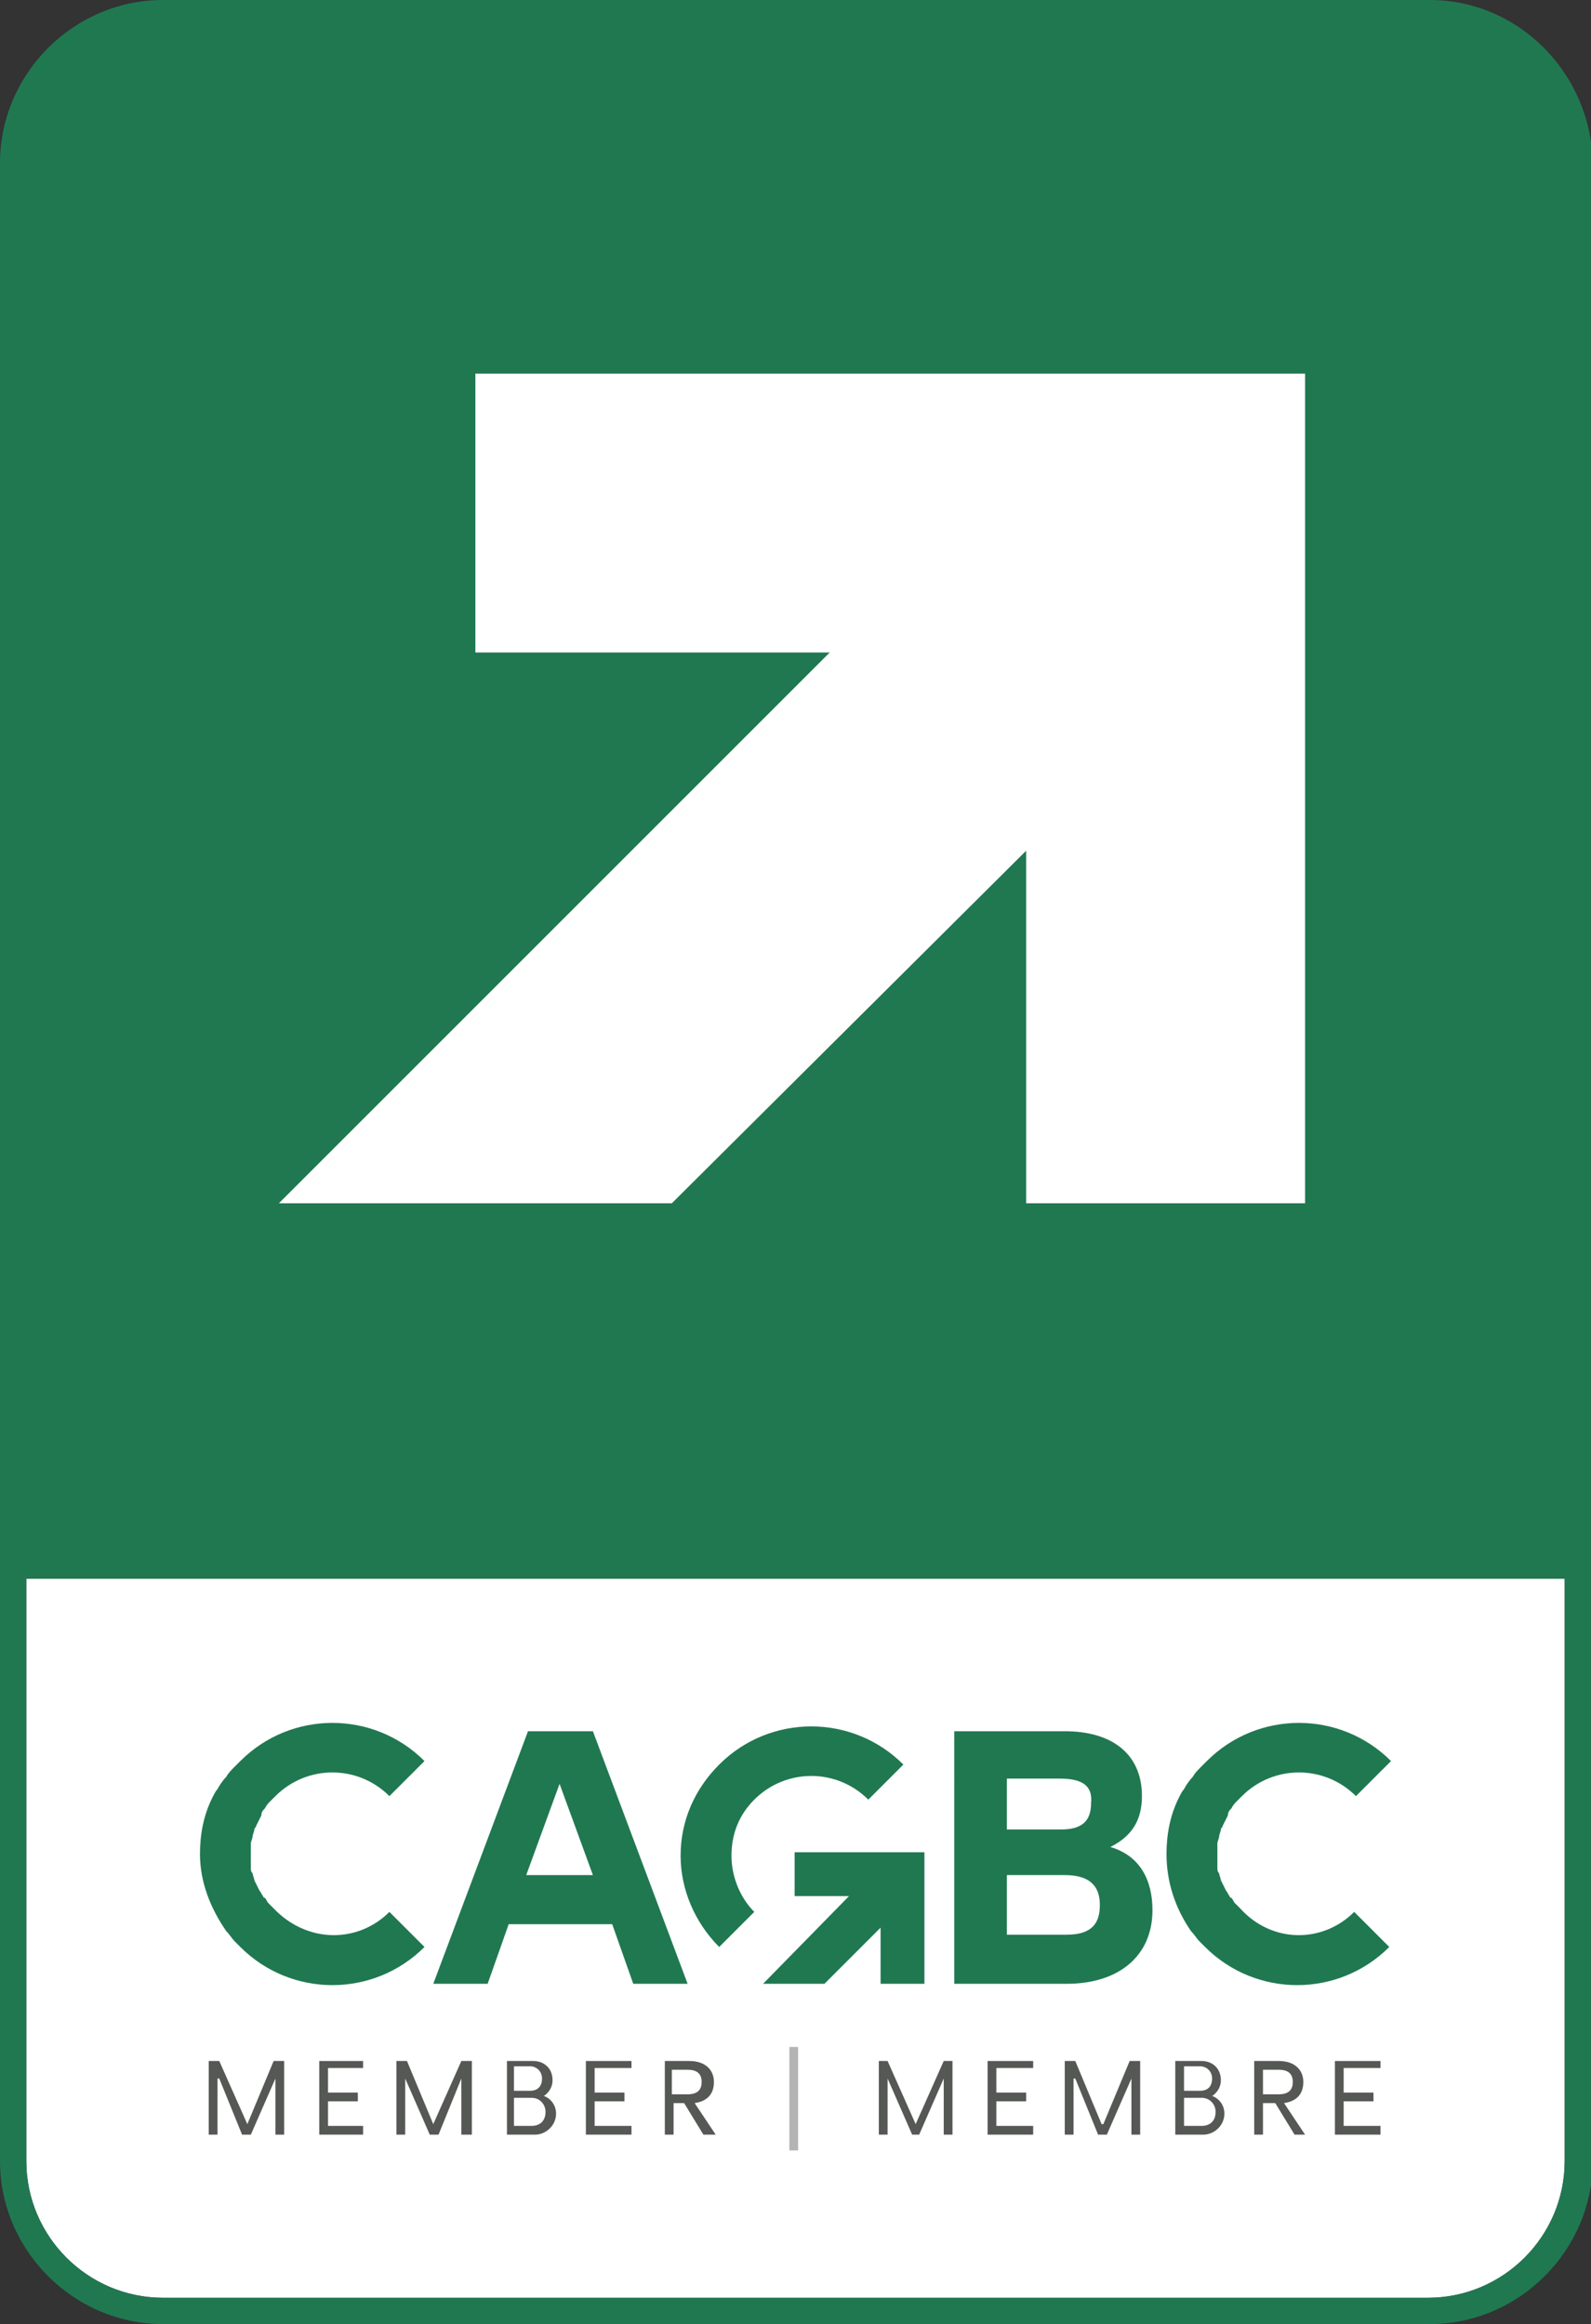
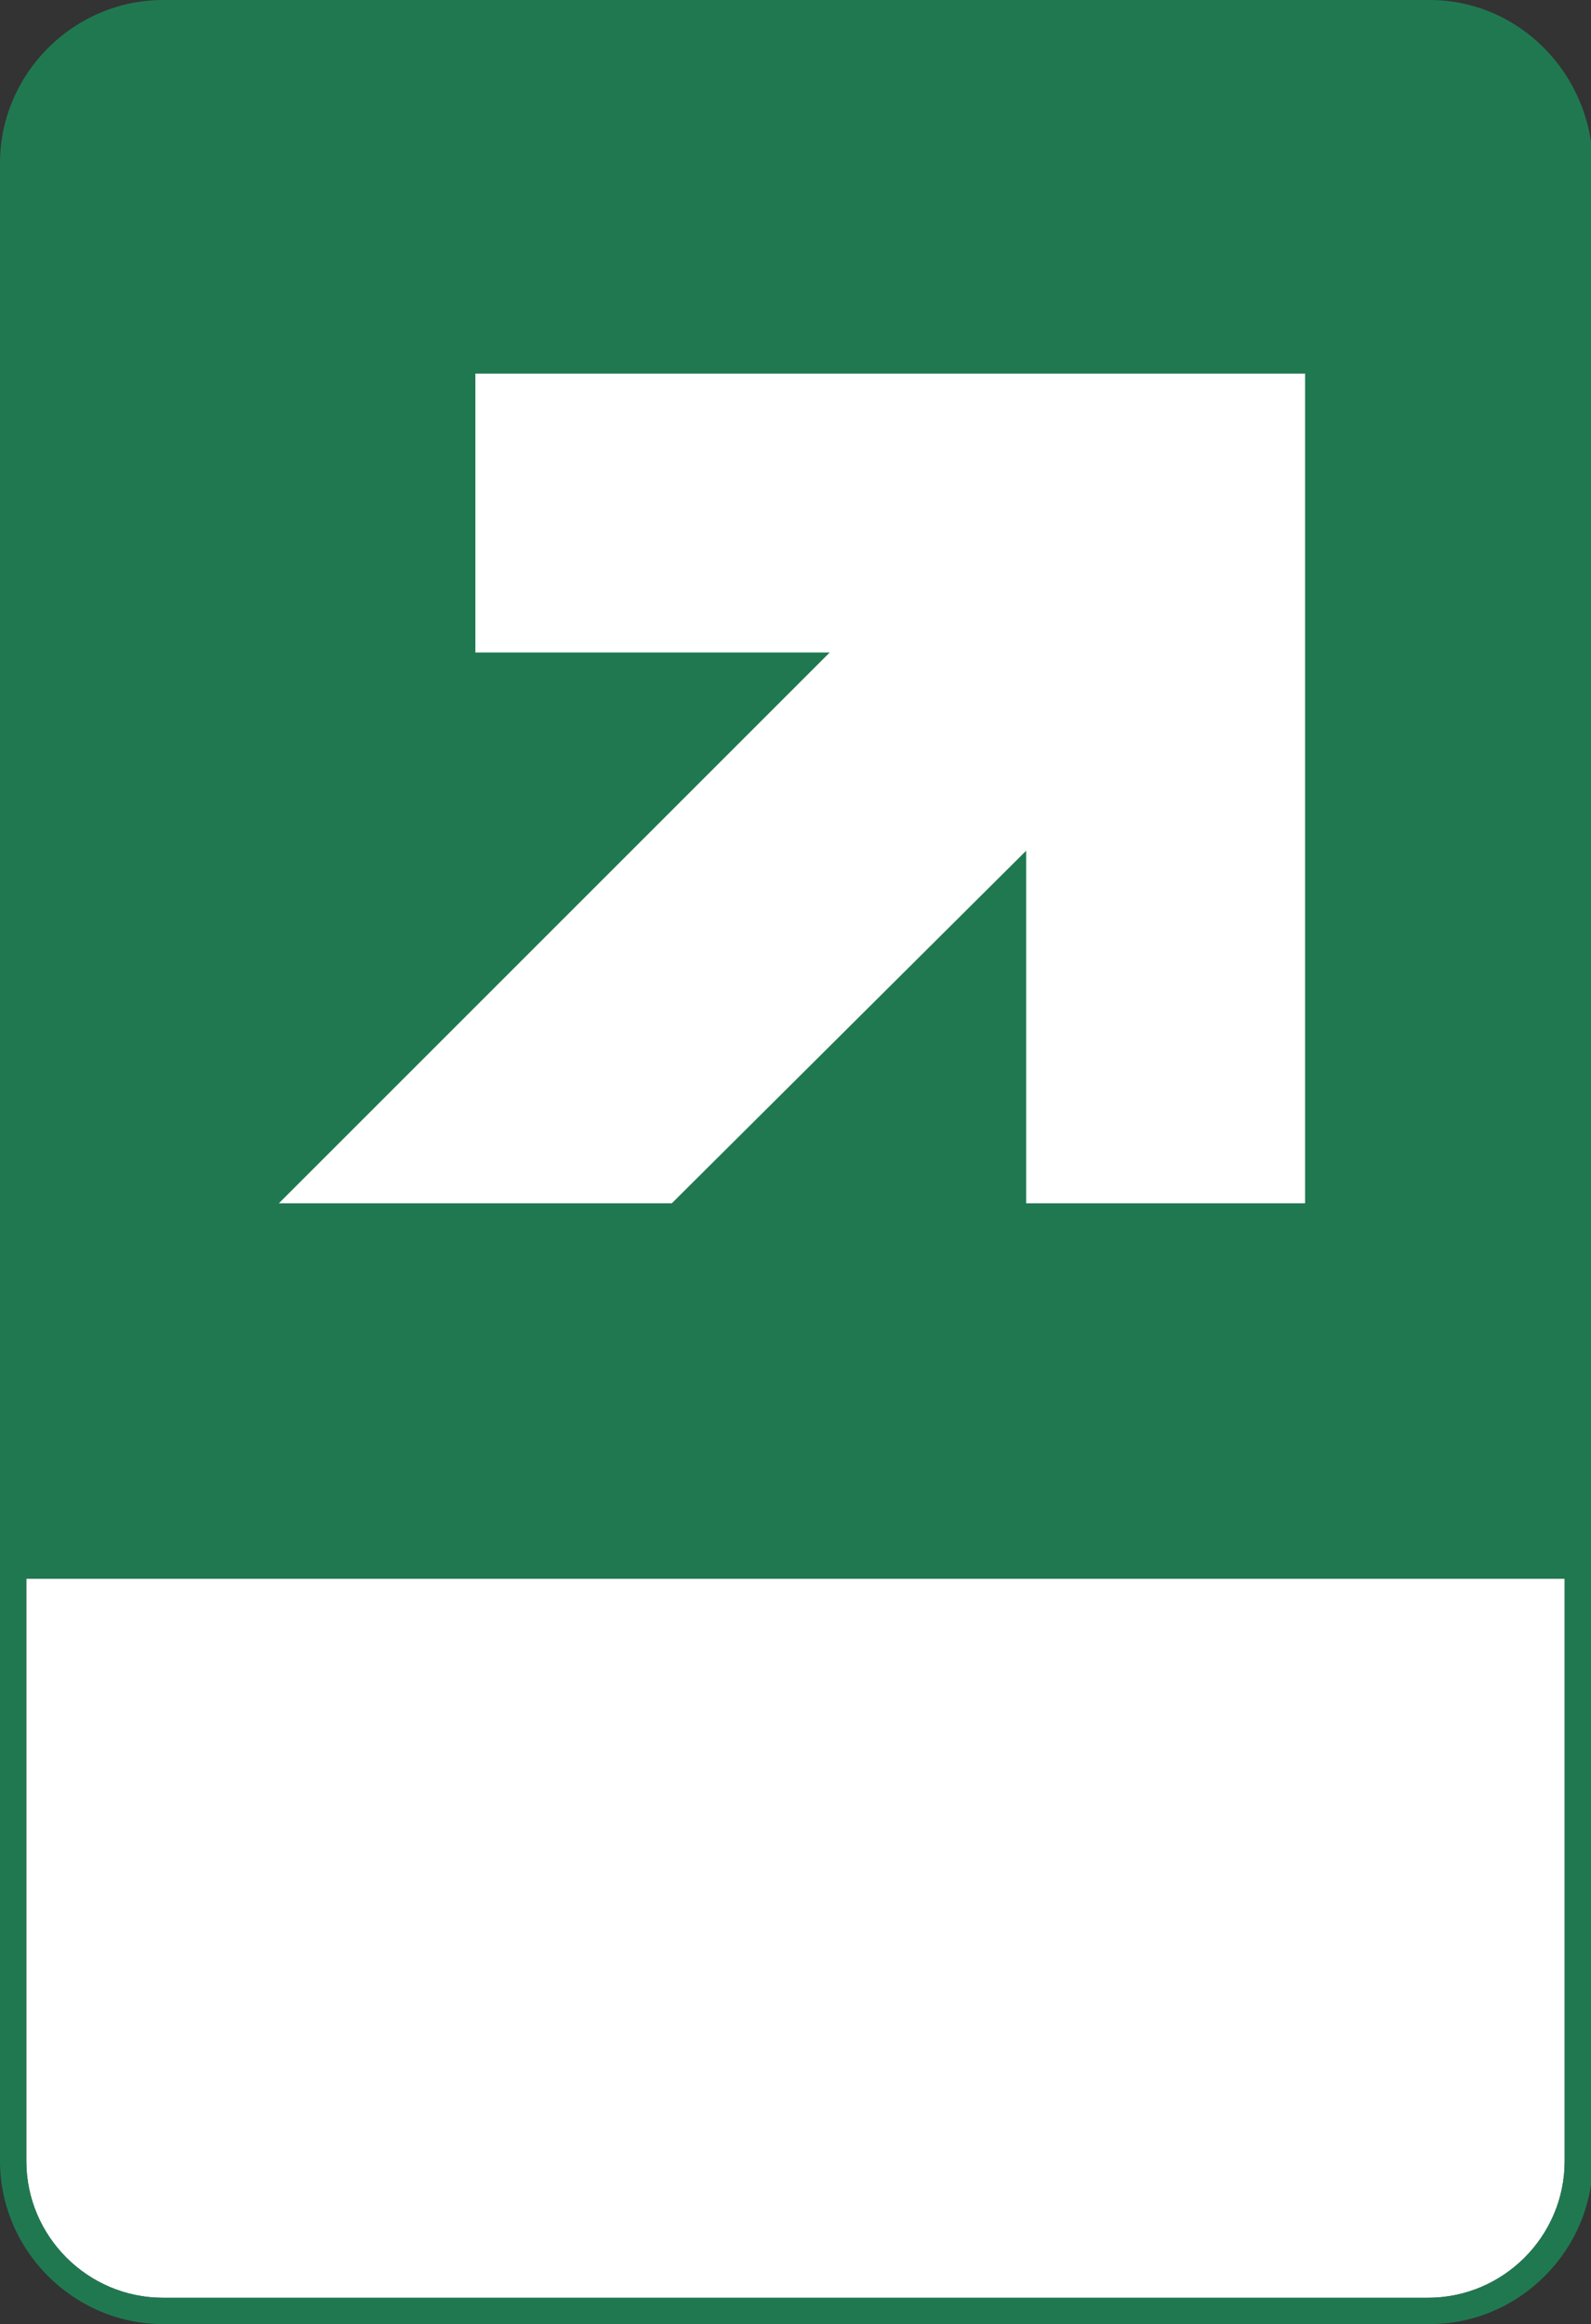
<svg xmlns="http://www.w3.org/2000/svg" xmlns:xlink="http://www.w3.org/1999/xlink" version="1.1" id="Layer_1" x="0px" y="0px" viewBox="0 0 90.7 132.5" style="enable-background:new 0 0 90.7 132.5;" xml:space="preserve">
  <rect x="0" y="0" width="90.7" height="132.5" fill="#333333" stroke="none" />
  <style type="text/css">
	.st0{clip-path:url(#SVGID_00000090259834156426865050000010562762367678155934_);fill:#FFFFFF;}
	.st1{clip-path:url(#SVGID_00000090259834156426865050000010562762367678155934_);fill:#207851;}
	.st2{fill:#FFFFFF;}
	.st3{fill:#207851;}
	.st4{clip-path:url(#SVGID_00000167374101564098376790000014603967337734491048_);fill:#207851;}
	.st5{clip-path:url(#SVGID_00000167374101564098376790000014603967337734491048_);fill:#565855;}
	.st6{clip-path:url(#SVGID_00000167374101564098376790000014603967337734491048_);fill:#B4B4B4;}
</style>
  <g>
    <defs>
      <rect id="SVGID_1_" width="90.7" height="132.5" />
    </defs>
    <clipPath id="SVGID_00000035505162680172538930000005112859776157822338_">
      <use xlink:href="#SVGID_1_" style="overflow:visible;" />
    </clipPath>
    <path style="clip-path:url(#SVGID_00000035505162680172538930000005112859776157822338_);fill:#FFFFFF;" d="M89.2,90v33.2   c0,4.3-3.5,7.8-7.8,7.8H9.3c-4.3,0-7.8-3.5-7.8-7.8V90H89.2z" />
    <path style="clip-path:url(#SVGID_00000035505162680172538930000005112859776157822338_);fill:#207851;" d="M81.5,0H9.3   C4.2,0,0,4.2,0,9.3v113.9c0,5.1,4.2,9.3,9.3,9.3h72.2c5.1,0,9.3-4.2,9.3-9.3V9.3C90.7,4.2,86.6,0,81.5,0 M89.2,123.2   c0,4.3-3.5,7.8-7.8,7.8H9.3c-4.3,0-7.8-3.5-7.8-7.8V90h87.7V123.2z" />
  </g>
  <polygon class="st2" points="27.1,21.3 27.1,37.2 47.3,37.2 15.9,68.6 38.3,68.6 58.5,48.5 58.5,68.6 74.4,68.6 74.4,21.3 " />
-   <polygon class="st3" points="45.3,105.6 45.3,108.1 48.4,108.1 43.5,113.1 47,113.1 50.2,109.9 50.2,113.1 52.7,113.1 52.7,105.6   " />
  <g>
    <defs>
-       <rect id="SVGID_00000111175079055646970550000010505275298106531983_" width="90.7" height="132.5" />
-     </defs>
+       </defs>
    <clipPath id="SVGID_00000183939159650440121110000007872746037676515505_">
      <use xlink:href="#SVGID_00000111175079055646970550000010505275298106531983_" style="overflow:visible;" />
    </clipPath>
-     <path style="clip-path:url(#SVGID_00000183939159650440121110000007872746037676515505_);fill:#207851;" d="M41,111   c-1.4-1.4-2.2-3.3-2.2-5.2c0-2,0.8-3.8,2.2-5.2c2.9-2.9,7.6-2.9,10.5,0l-2,2c-1.8-1.8-4.7-1.8-6.5,0c-0.9,0.9-1.3,2-1.3,3.2   c0,1.2,0.5,2.4,1.3,3.2L41,111z" />
    <path style="clip-path:url(#SVGID_00000183939159650440121110000007872746037676515505_);fill:#207851;" d="M34.9,109.7H29   l-1.2,3.4h-3.1l5.4-14.4h3.7l5.4,14.4h-3.1L34.9,109.7z M33.8,106.9l-1.9-5.2l-1.9,5.2H33.8z" />
    <path style="clip-path:url(#SVGID_00000183939159650440121110000007872746037676515505_);fill:#207851;" d="M65.7,108.9   c0,2.6-1.9,4.2-4.9,4.2h-6.4V98.7h6.3c2.7,0,4.4,1.3,4.4,3.7c0,1.4-0.6,2.3-1.8,2.9C65,105.8,65.7,107.2,65.7,108.9 M60.4,101.4h-3   v2.9h3.1c1.2,0,1.7-0.5,1.7-1.5C62.3,101.8,61.7,101.4,60.4,101.4 M62.7,108.6c0-0.9-0.4-1.7-2-1.7h-3.3v3.4h3.4   C62.3,110.3,62.7,109.6,62.7,108.6" />
    <path style="clip-path:url(#SVGID_00000183939159650440121110000007872746037676515505_);fill:#207851;" d="M22.2,109l2,2   c-2.9,2.9-7.6,2.9-10.5,0v0c-0.1-0.1-0.2-0.2-0.3-0.3c0,0,0,0,0,0c-0.2-0.2-0.3-0.4-0.5-0.6c-0.9-1.3-1.5-2.8-1.5-4.4   c0-1.1,0.2-2.2,0.7-3.2c0.1-0.2,0.2-0.4,0.3-0.5c0.1-0.2,0.3-0.5,0.5-0.7c0.1-0.2,0.3-0.4,0.5-0.6c0.1-0.1,0.2-0.2,0.3-0.3l0,0   c2.9-2.9,7.6-2.9,10.5,0l-2,2c-1.8-1.8-4.7-1.8-6.5,0c-0.1,0.1-0.2,0.2-0.3,0.3c0,0,0,0,0,0c-0.1,0.1-0.2,0.2-0.3,0.4   c-0.1,0.1-0.2,0.2-0.2,0.4c-0.1,0.2-0.2,0.4-0.3,0.6c0,0.1-0.1,0.1-0.1,0.2c0,0.1-0.1,0.3-0.1,0.4c0,0.1-0.1,0.3-0.1,0.4   c0,0.2,0,0.3,0,0.5c0,0.2,0,0.3,0,0.5c0,0.1,0,0.2,0,0.4c0,0.1,0,0.2,0.1,0.3c0,0.1,0.1,0.3,0.1,0.4c0.1,0.2,0.2,0.4,0.3,0.6   c0.1,0.1,0.1,0.2,0.2,0.3c0,0.1,0.1,0.1,0.1,0.1c0.1,0.1,0.1,0.2,0.2,0.3c0,0,0,0,0,0c0.1,0.1,0.2,0.2,0.3,0.3   C17.5,110.8,20.4,110.8,22.2,109" />
    <path style="clip-path:url(#SVGID_00000183939159650440121110000007872746037676515505_);fill:#207851;" d="M77.2,109l2,2   c-2.9,2.9-7.6,2.9-10.5,0v0c-0.1-0.1-0.2-0.2-0.3-0.3c0,0,0,0,0,0c-0.2-0.2-0.3-0.4-0.5-0.6c-0.9-1.3-1.4-2.8-1.4-4.4   c0-1.1,0.2-2.2,0.7-3.2c0.1-0.2,0.2-0.4,0.3-0.5c0.1-0.2,0.3-0.5,0.5-0.7c0.1-0.2,0.3-0.4,0.5-0.6c0.1-0.1,0.2-0.2,0.3-0.3l0,0   c2.9-2.9,7.6-2.9,10.5,0l-2,2c-1.8-1.8-4.7-1.8-6.5,0c-0.1,0.1-0.2,0.2-0.3,0.3c0,0,0,0,0,0c-0.1,0.1-0.2,0.2-0.3,0.4   c-0.1,0.1-0.2,0.2-0.2,0.4c-0.1,0.2-0.2,0.4-0.3,0.6c0,0.1-0.1,0.1-0.1,0.2c0,0.1-0.1,0.3-0.1,0.4c0,0.1-0.1,0.3-0.1,0.4   c0,0.2,0,0.3,0,0.5c0,0.2,0,0.3,0,0.5c0,0.1,0,0.2,0,0.4c0,0.1,0,0.2,0.1,0.3c0,0.1,0.1,0.3,0.1,0.4c0.1,0.2,0.2,0.4,0.3,0.6   c0.1,0.1,0.1,0.2,0.2,0.3c0,0.1,0.1,0.1,0.1,0.1c0.1,0.1,0.1,0.2,0.2,0.3c0,0,0,0,0,0c0.1,0.1,0.2,0.2,0.3,0.3   C72.5,110.8,75.4,110.8,77.2,109" />
    <polygon style="clip-path:url(#SVGID_00000183939159650440121110000007872746037676515505_);fill:#565855;" points="12.5,117.5    14.1,121.1 14.1,121.1 15.6,117.5 16.2,117.5 16.2,121.7 15.7,121.7 15.7,118.5 15.7,118.5 14.3,121.7 13.8,121.7 12.5,118.5    12.4,118.5 12.4,121.7 11.9,121.7 11.9,117.5  " />
    <polygon style="clip-path:url(#SVGID_00000183939159650440121110000007872746037676515505_);fill:#565855;" points="18.7,119.3    20.4,119.3 20.4,119.8 18.7,119.8 18.7,121.2 20.7,121.2 20.7,121.7 18.2,121.7 18.2,117.5 20.7,117.5 20.7,117.9 18.7,117.9  " />
-     <polygon style="clip-path:url(#SVGID_00000183939159650440121110000007872746037676515505_);fill:#565855;" points="23.2,117.5    24.7,121.1 24.7,121.1 26.3,117.5 26.9,117.5 26.9,121.7 26.3,121.7 26.3,118.5 26.3,118.5 25,121.7 24.5,121.7 23.1,118.5    23.1,118.5 23.1,121.7 22.6,121.7 22.6,117.5  " />
-     <path style="clip-path:url(#SVGID_00000183939159650440121110000007872746037676515505_);fill:#565855;" d="M31.5,118.6   c0,0.6-0.5,0.9-0.5,0.9v0c0.1,0,0.7,0.3,0.7,1s-0.6,1.2-1.2,1.2h-1.6v-4.2h1.5C31,117.5,31.5,117.9,31.5,118.6 M29.3,117.9v1.3h0.9   c0.5,0,0.7-0.3,0.7-0.7c0-0.4-0.3-0.7-0.7-0.7H29.3z M29.3,119.7v1.5h1c0.5,0,0.8-0.3,0.8-0.8c0-0.4-0.3-0.8-0.8-0.8H29.3z" />
+     <path style="clip-path:url(#SVGID_00000183939159650440121110000007872746037676515505_);fill:#565855;" d="M31.5,118.6   c0,0.6-0.5,0.9-0.5,0.9v0c0.1,0,0.7,0.3,0.7,1s-0.6,1.2-1.2,1.2h-1.6v-4.2h1.5C31,117.5,31.5,117.9,31.5,118.6 M29.3,117.9v1.3h0.9   c0.5,0,0.7-0.3,0.7-0.7c0-0.4-0.3-0.7-0.7-0.7H29.3M29.3,119.7v1.5h1c0.5,0,0.8-0.3,0.8-0.8c0-0.4-0.3-0.8-0.8-0.8H29.3z" />
    <polygon style="clip-path:url(#SVGID_00000183939159650440121110000007872746037676515505_);fill:#565855;" points="33.9,119.3    35.6,119.3 35.6,119.8 33.9,119.8 33.9,121.2 36,121.2 36,121.7 33.4,121.7 33.4,117.5 36,117.5 36,117.9 33.9,117.9  " />
-     <path style="clip-path:url(#SVGID_00000183939159650440121110000007872746037676515505_);fill:#565855;" d="M40.1,121.7l-1.1-1.8   h-0.6v1.8h-0.5v-4.2h1.4c0.9,0,1.4,0.5,1.4,1.2c0,0.7-0.4,1.1-1.1,1.2l1.2,1.8H40.1z M38.3,119.4h0.9c0.6,0,0.8-0.3,0.8-0.7   c0-0.5-0.3-0.7-0.8-0.7h-0.9V119.4z" />
    <rect x="45" y="116.7" style="clip-path:url(#SVGID_00000183939159650440121110000007872746037676515505_);fill:#B4B4B4;" width="0.5" height="5.9" />
    <polygon style="clip-path:url(#SVGID_00000183939159650440121110000007872746037676515505_);fill:#565855;" points="50.6,117.5    52.2,121.1 52.2,121.1 53.8,117.5 54.3,117.5 54.3,121.7 53.8,121.7 53.8,118.5 53.8,118.5 52.4,121.7 52,121.7 50.6,118.5    50.6,118.5 50.6,121.7 50.1,121.7 50.1,117.5  " />
    <polygon style="clip-path:url(#SVGID_00000183939159650440121110000007872746037676515505_);fill:#565855;" points="56.8,119.3    58.5,119.3 58.5,119.8 56.8,119.8 56.8,121.2 58.9,121.2 58.9,121.7 56.3,121.7 56.3,117.5 58.9,117.5 58.9,117.9 56.8,117.9  " />
    <polygon style="clip-path:url(#SVGID_00000183939159650440121110000007872746037676515505_);fill:#565855;" points="61.3,117.5    62.8,121.1 62.9,121.1 64.4,117.5 65,117.5 65,121.7 64.5,121.7 64.5,118.5 64.5,118.5 63.1,121.7 62.6,121.7 61.3,118.5    61.2,118.5 61.2,121.7 60.7,121.7 60.7,117.5  " />
    <path style="clip-path:url(#SVGID_00000183939159650440121110000007872746037676515505_);fill:#565855;" d="M69.6,118.6   c0,0.6-0.5,0.9-0.5,0.9v0c0.1,0,0.7,0.3,0.7,1s-0.6,1.2-1.2,1.2H67v-4.2h1.5C69.1,117.5,69.6,117.9,69.6,118.6 M67.5,117.9v1.3h0.9   c0.5,0,0.7-0.3,0.7-0.7c0-0.4-0.3-0.7-0.7-0.7H67.5z M67.5,119.7v1.5h1c0.5,0,0.8-0.3,0.8-0.8c0-0.4-0.3-0.8-0.8-0.8H67.5z" />
    <path style="clip-path:url(#SVGID_00000183939159650440121110000007872746037676515505_);fill:#565855;" d="M73.8,121.7l-1.1-1.8   H72v1.8h-0.5v-4.2h1.4c0.9,0,1.4,0.5,1.4,1.2c0,0.7-0.4,1.1-1.1,1.2l1.2,1.8H73.8z M72,119.4h0.9c0.6,0,0.8-0.3,0.8-0.7   c0-0.5-0.3-0.7-0.8-0.7H72V119.4z" />
    <polygon style="clip-path:url(#SVGID_00000183939159650440121110000007872746037676515505_);fill:#565855;" points="76.6,119.3    78.3,119.3 78.3,119.8 76.6,119.8 76.6,121.2 78.7,121.2 78.7,121.7 76.1,121.7 76.1,117.5 78.7,117.5 78.7,117.9 76.6,117.9  " />
  </g>
</svg>